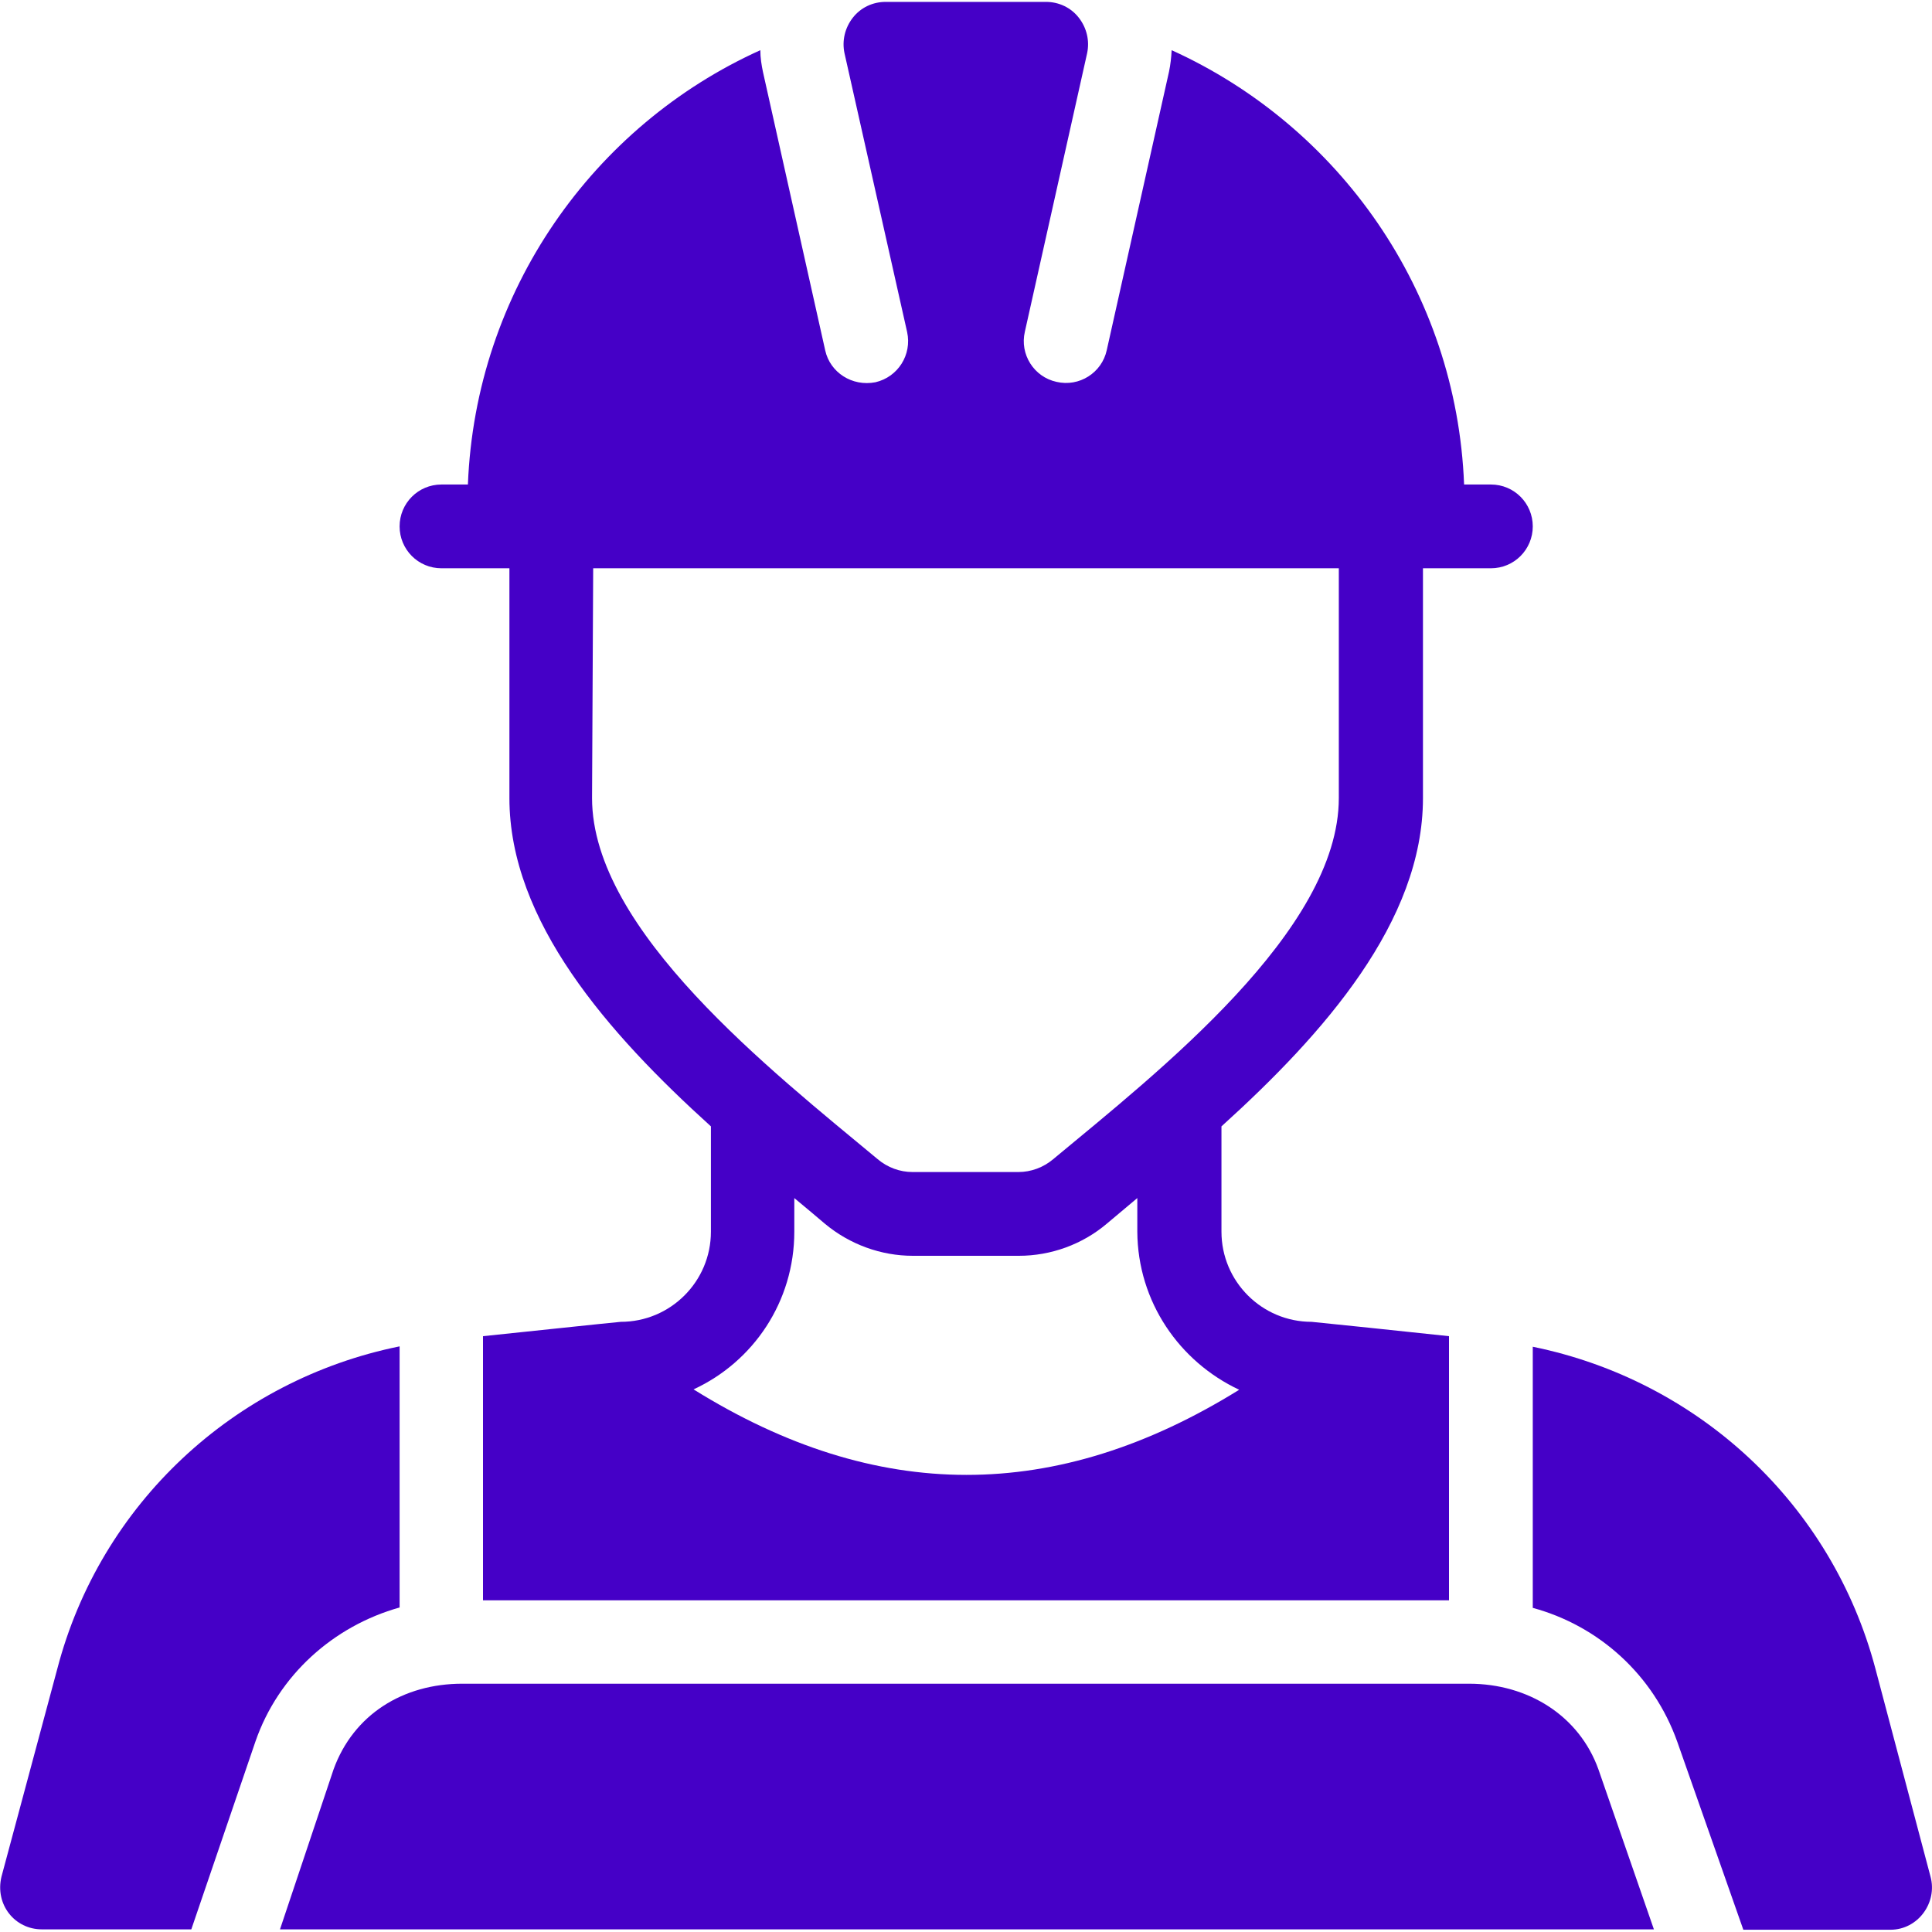
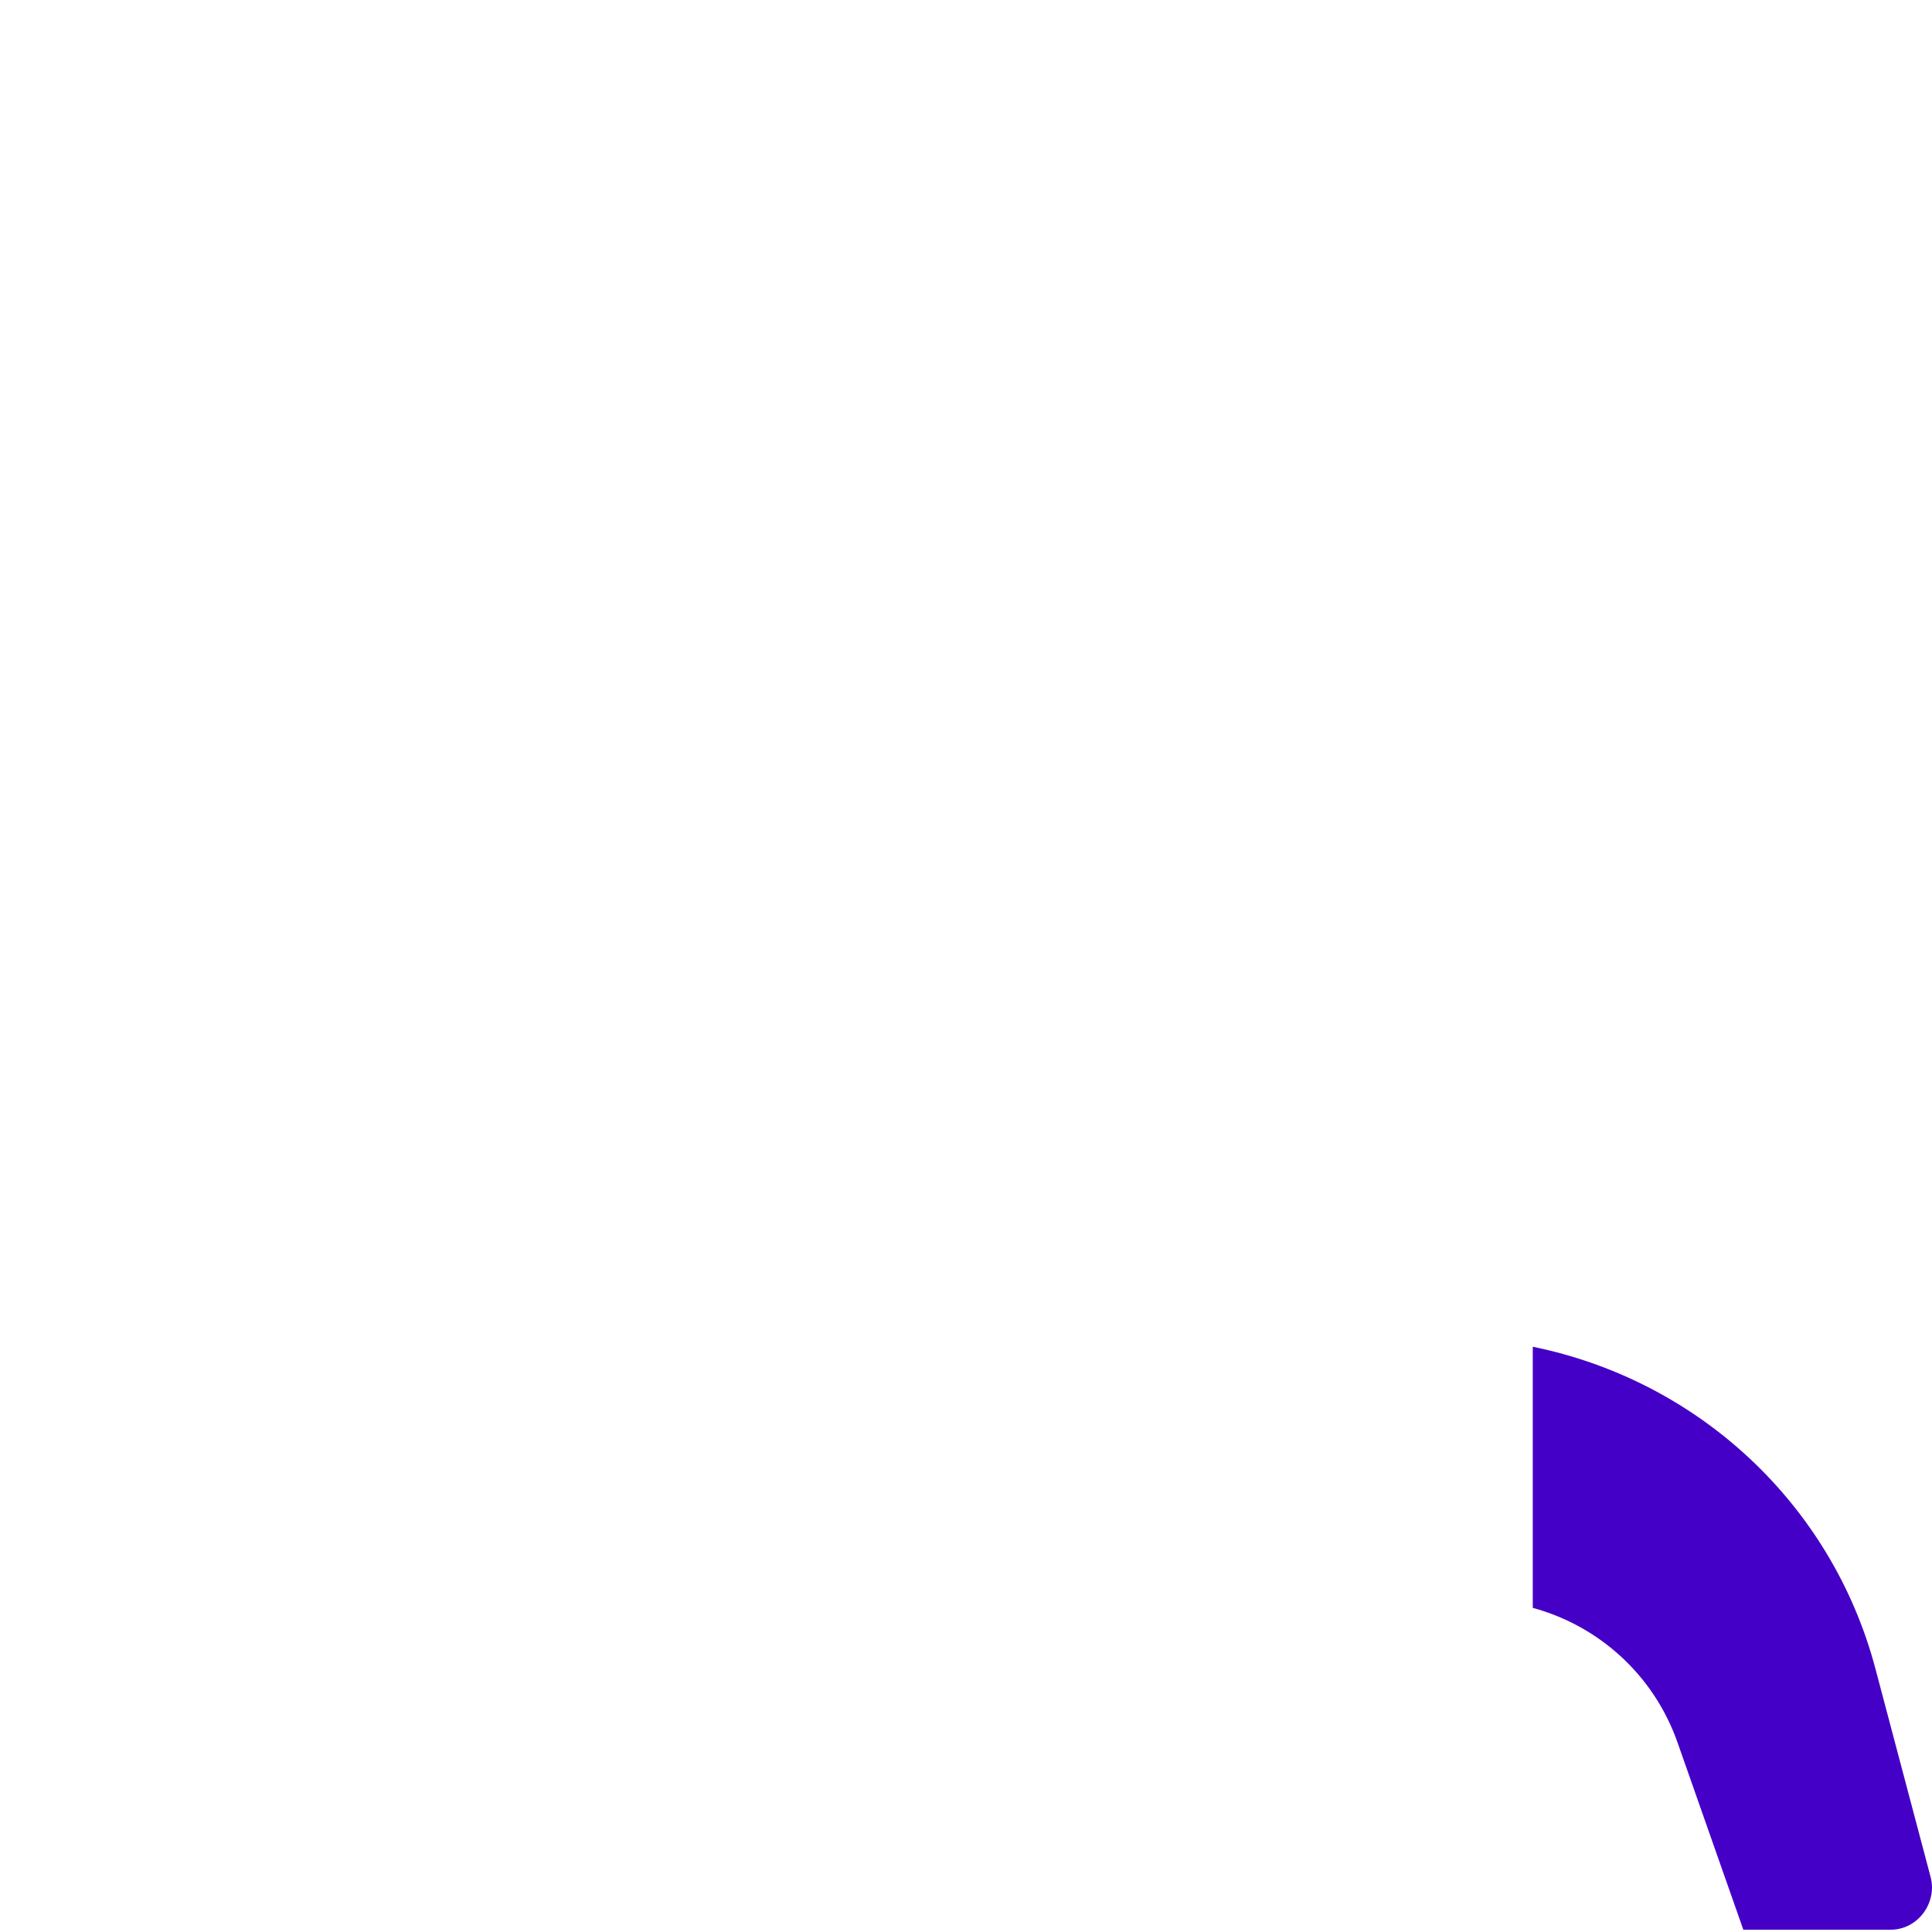
<svg xmlns="http://www.w3.org/2000/svg" width="512" height="512" x="0" y="0" viewBox="0 0 512 512" style="enable-background:new 0 0 512 512" xml:space="preserve">
  <g>
    <g>
-       <path d="m117 150.6h18v60.9c0 32.6 26.1 62.3 53.4 87v27.9c0 13.2-10.7 23.9-23.9 23.9-.5 0-36.3 3.8-36.5 3.8v70h256v-70c-8.4-.9-36-3.8-36.4-3.8-13.2 0-23.9-10.7-23.9-23.9v-27.9c27.2-24.6 53.4-54.3 53.4-87v-60.9h18c6.2 0 11.1-5 11.1-11.1s-4.9-11.1-11.1-11.1h-7.1c-2-51.3-33.2-95-77.5-115.1-.1 1.9-.3 3.8-.7 5.7l-16.5 73.8c-1.3 6-7.3 9.8-13.3 8.4-6-1.3-9.8-7.3-8.4-13.3l16.5-73.8c.7-3.3-.1-6.7-2.2-9.4s-5.3-4.2-8.7-4.2h-42.5c-3.4 0-6.6 1.5-8.7 4.2s-2.9 6.1-2.2 9.4l16.6 73.9c1.3 6-2.4 11.9-8.4 13.3-6.2 1.2-12-2.6-13.3-8.4l-16.5-73.8c-.4-1.9-.7-3.8-.7-5.8-44.3 20-75.5 63.9-77.5 115.1h-7c-6.2 0-11.1 5-11.1 11.1s4.9 11.1 11.1 11.1zm211.4 217.7c-48.5 30.1-96.1 30.1-144.6-.1 15.8-7.3 26.7-23.2 26.7-41.8v-8.9c5.8 4.8 3.8 3.2 8.1 6.8 6.6 5.5 14.9 8.5 23.3 8.5h28.1c8.5 0 16.8-3 23.3-8.5 2-1.7 6.8-5.7 8.1-6.8v8.9c.1 18.6 11.2 34.5 27 41.9zm-171.2-217.7h197.6v60.9c0 35.1-47.9 72.6-75.7 95.7-2.6 2.2-5.9 3.4-9.2 3.4h-28.1c-3.3 0-6.6-1.2-9.2-3.4-28-23.3-75.7-60.6-75.7-95.7z" fill="#4500c7" data-original="#000000" class="" />
      <path d="m511.6 497.3-14.6-55.1c-11.5-43.4-46.7-76.3-90.8-85.3v69.2c17.6 4.8 32 17.8 38.3 35.5l17.5 49.8h39c7.3 0 12.5-7.2 10.6-14.1z" fill="#4500c7" data-original="#000000" class="" />
-       <path d="m438.3 511.3h-364.1l14.2-42.4c5.3-14.6 18.5-22.7 34.1-22.7h266.8c15.7 0 29.2 8.5 34.3 22.7z" fill="#4500c7" data-original="#000000" class="" />
-       <path d="m105.9 426v-69.2c-43.9 8.9-79.3 41.8-90.7 85.4l-14.8 55.1c-1.8 7.4 3.5 14 10.7 14h39.6l17-49.8c6.1-17.6 20.7-30.6 38.2-35.5z" fill="#4500c7" data-original="#000000" class="" />
    </g>
  </g>
</svg>